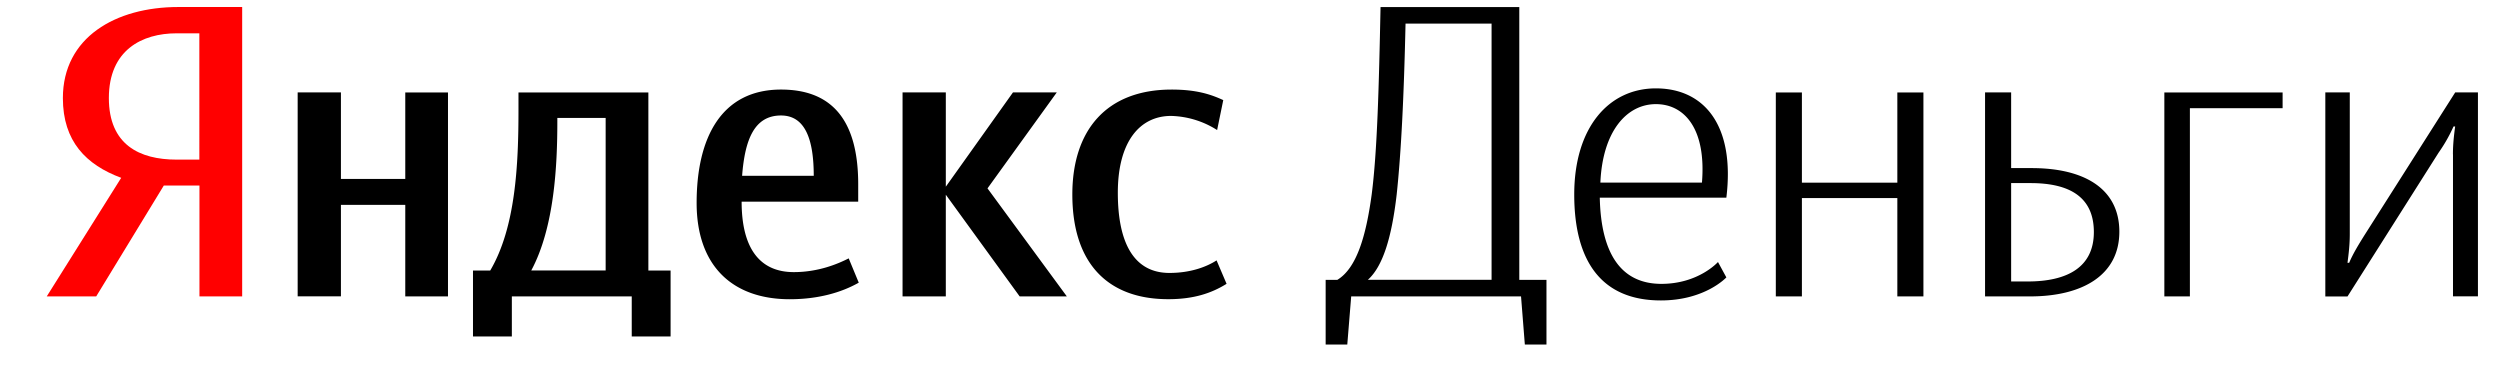
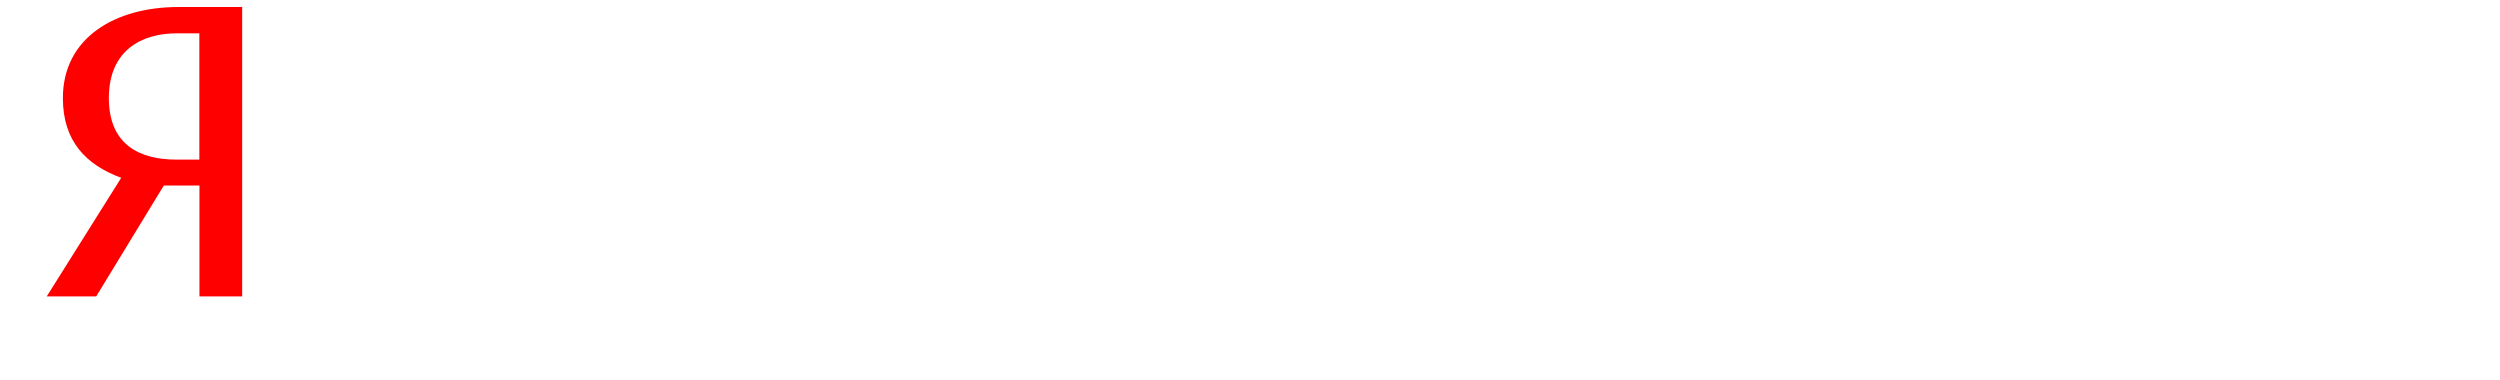
<svg xmlns="http://www.w3.org/2000/svg" width="46" height="7" fill="none">
  <path d="M3.014 3.414L1.77 5.454H.86l1.37-2.182c-.644-.239-1.073-.67-1.073-1.467 0-1.117.97-1.676 2.124-1.676h1.175v5.325H3.67v-2.04h-.655zM3.668.613h-.42c-.632 0-1.245.306-1.245 1.191 0 .857.561 1.133 1.246 1.133h.419V.613z" fill="red" />
-   <path d="M8.243 1.7v3.754h-.786V3.77H6.273v1.683h-.796V1.7h.796v1.593h1.184V1.701h.786zm4.095 4.491h-.714v-.737H9.418v.737h-.715V4.978h.317c.47-.797.52-1.959.52-2.957v-.32h2.39v3.277h.409V6.19h-.001zM11.143 2.17h-.888v.067c0 .789-.051 1.943-.48 2.74h1.369V2.17zm3.39 3.336c-1.061 0-1.715-.618-1.715-1.772 0-1.207.46-2.086 1.553-2.086.857 0 1.42.47 1.42 1.743v.32h-2.145c0 .85.327 1.296.96 1.296.45 0 .806-.149 1.01-.253l.185.447c-.327.186-.757.305-1.268.305zm-.878-2.271h1.318c0-.64-.143-1.11-.602-1.11-.49 0-.665.44-.716 1.11zm3.748.35v1.869h-.796V1.7h.796v1.735L18.639 1.7h.806L18.17 3.466l1.46 1.988h-.868l-1.358-1.87zm2.328-.007c0-1.177.623-1.93 1.827-1.93.46 0 .725.09.95.194l-.113.551a1.65 1.65 0 00-.847-.26c-.572 0-.98.468-.98 1.414 0 .939.306 1.475.95 1.475.388 0 .683-.112.867-.231l.184.431c-.276.172-.602.283-1.072.283-1.102.001-1.766-.647-1.766-1.927zm8.255 1.876h-3.124l-.072.886h-.398V5.15h.214c.358-.216.53-.812.633-1.571.102-.79.133-1.967.163-3.449h2.553v5.02h.5v1.19h-.398l-.07-.886zm-.541-5.02h-1.583c-.03 1.349-.081 2.376-.163 3.144-.092.796-.256 1.325-.53 1.57h2.276V.436zm3.125 4.789c.684 0 1.041-.402 1.041-.402l.154.283s-.389.424-1.205.424c-1.093 0-1.594-.722-1.594-1.95 0-1.23.633-1.952 1.502-1.952.888 0 1.46.678 1.297 2.011h-2.329c.022 1.027.389 1.586 1.134 1.586zM29.447 3.36h1.869c.082-.997-.327-1.444-.847-1.444-.542 0-.982.506-1.022 1.444zm5.463.284h-1.755v1.81h-.48V1.701h.48v1.66h1.756v-1.66h.48v3.753h-.48v-1.81zM36.525 1.7h.48v1.393h.378c.98 0 1.613.387 1.613 1.17 0 .797-.674 1.191-1.644 1.191h-.827V1.701zm.48 1.669v1.81h.306c.725 0 1.216-.26 1.216-.909 0-.633-.43-.901-1.165-.901h-.357zm3.289-1.378v3.463h-.47V1.701H42v.29h-1.706zm4.84.849c0-.193.02-.357.041-.513h-.03a2.89 2.89 0 01-.276.484l-1.675 2.644h-.408V1.7h.45v2.606c0 .202-.021.365-.042.529h.031c.072-.171.174-.335.276-.499L45.176 1.7h.418v3.753h-.459V2.84z" fill="#000" />
</svg>